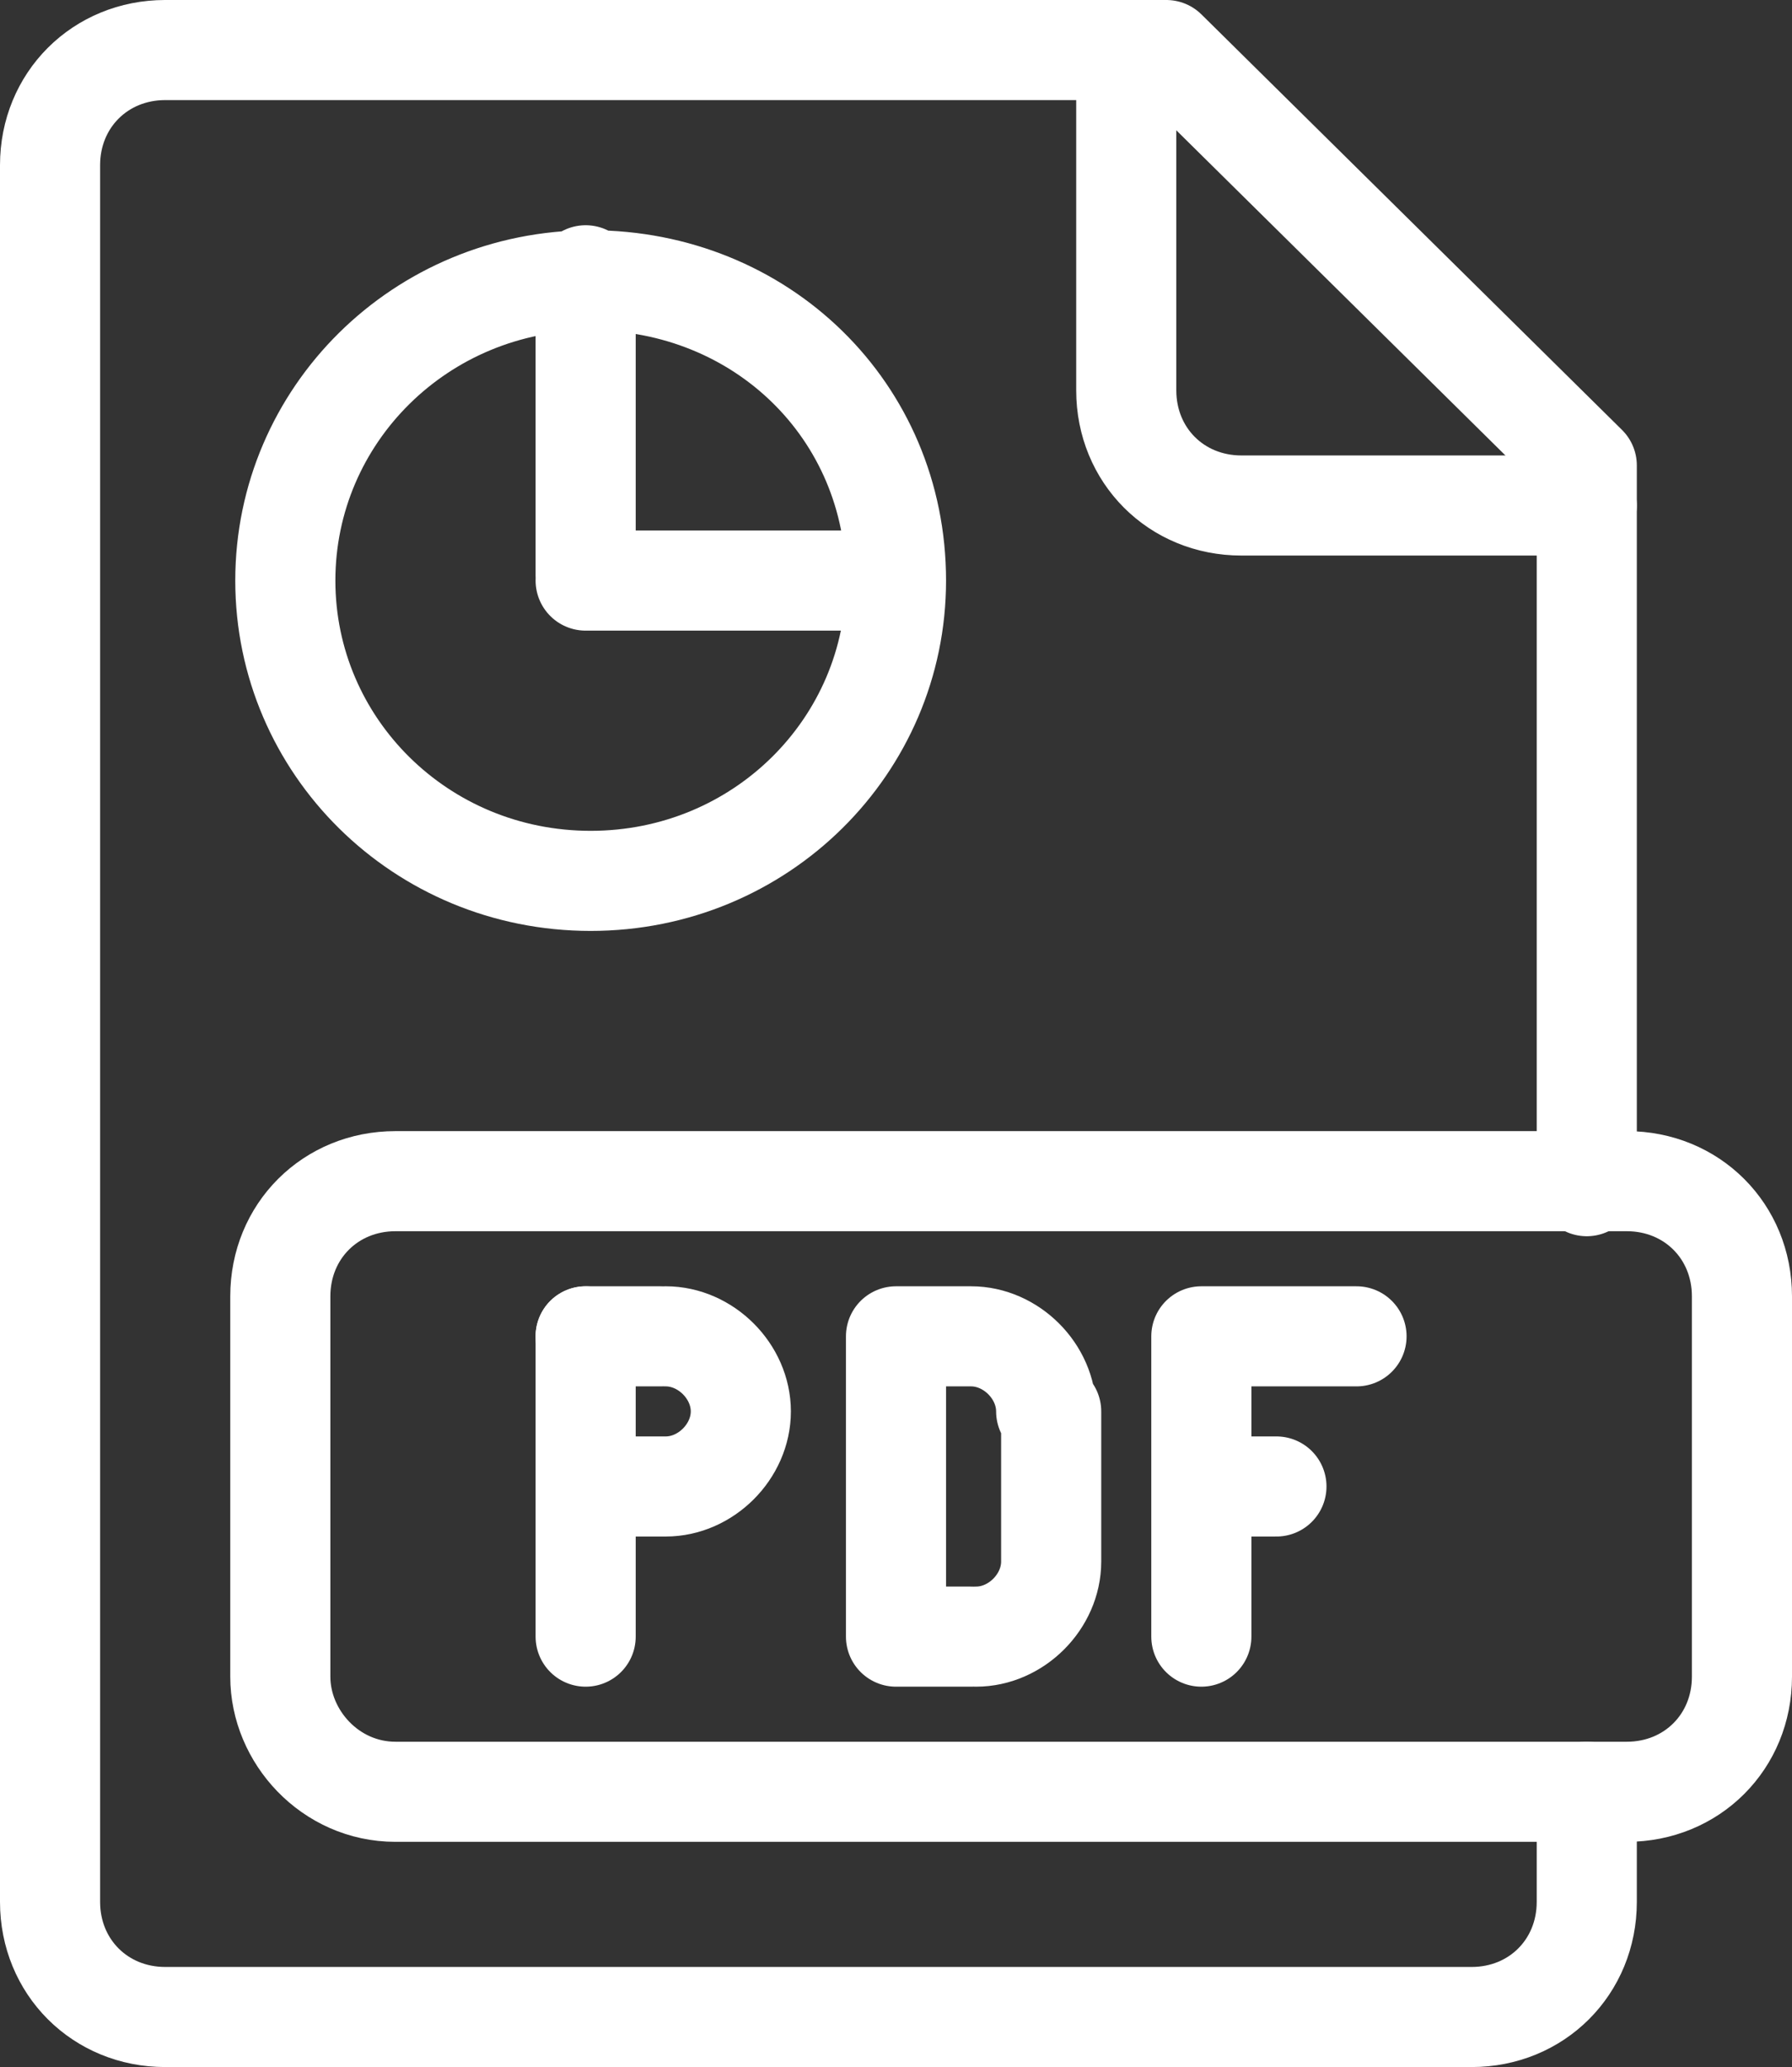
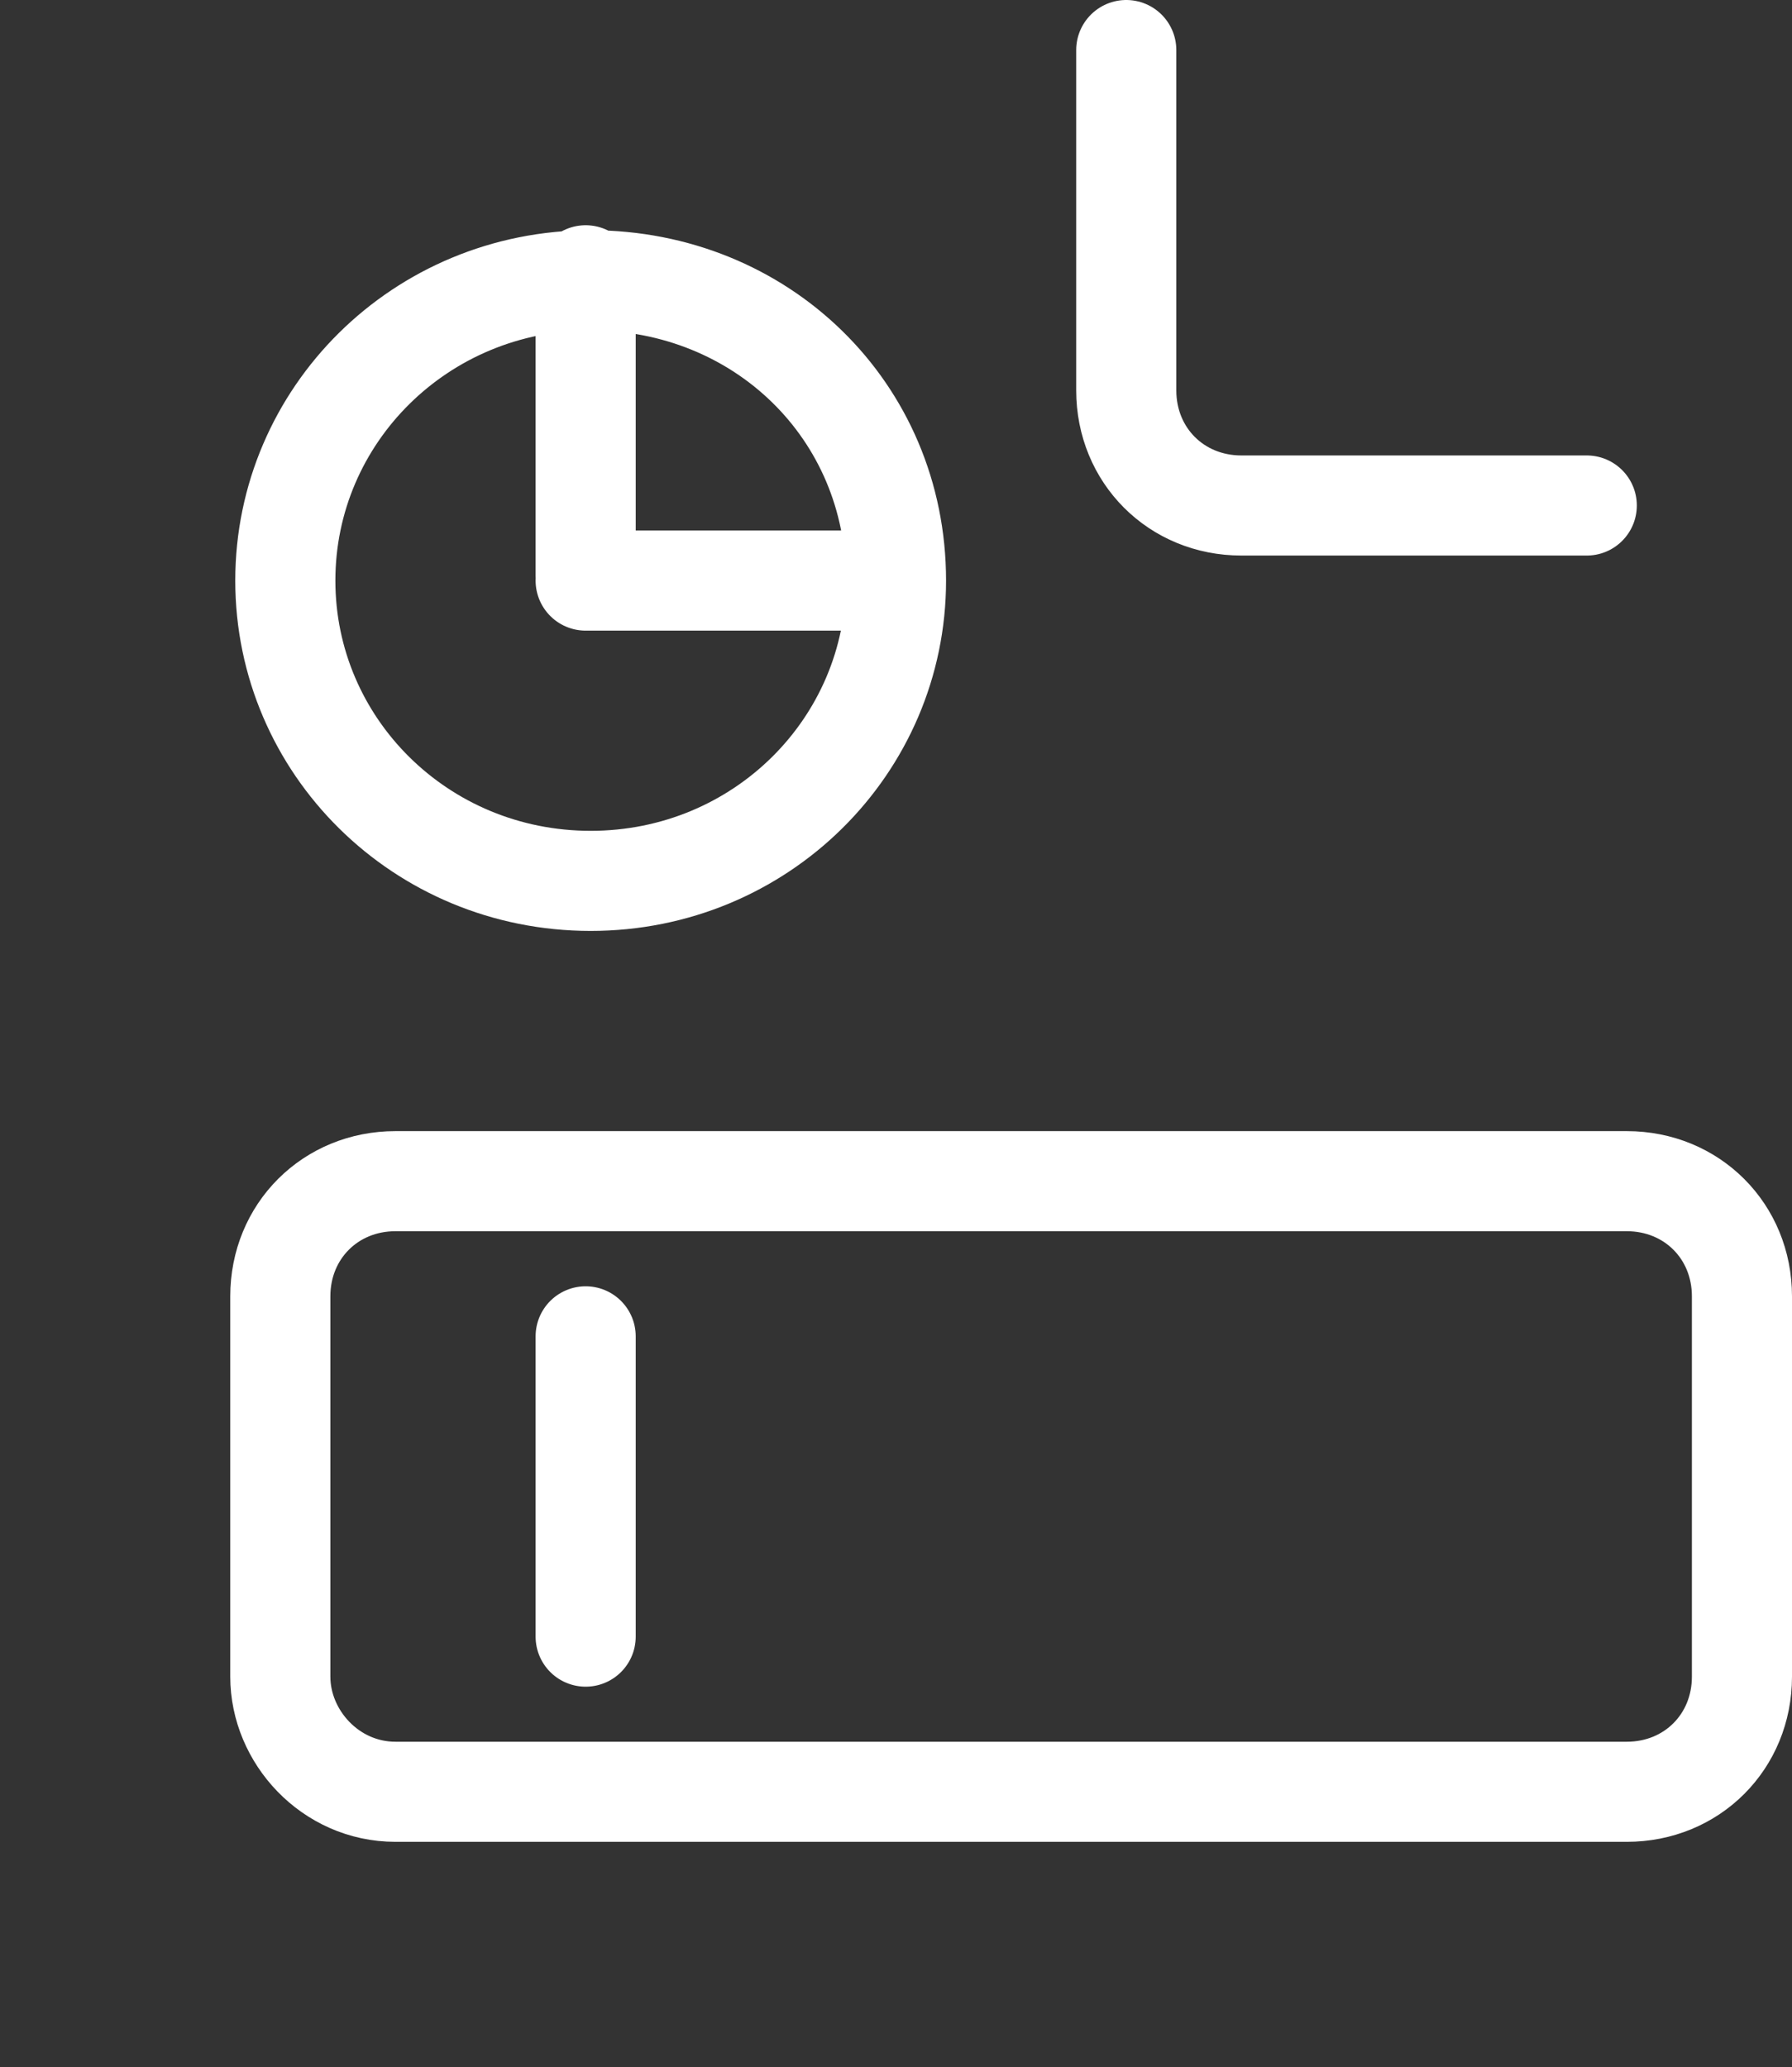
<svg xmlns="http://www.w3.org/2000/svg" viewBox="0 0 35.8 41.3">
  <rect x="0" y="0" width="35.8" height="41.3" fill="#333333" stroke="none" />
-   <path d="M31.7 35.8V38c0 1.3-1 2.3-2.3 2.3H3.3C2 40.3 1 39.3 1 38V3.3C1 2 2 1 3.3 1m0 0h20l8.4 8.3v14.4" fill="none" stroke="#fff" stroke-width="2" stroke-linecap="round" stroke-linejoin="round" />
  <path d="M22.5 1v6.8c0 1.3 1 2.3 2.3 2.3h6.9M5.6 33.5v-7.6c0-1.3 1-2.3 2.3-2.3h24.6c1.3 0 2.3 1 2.3 2.3v7.6c0 1.3-1 2.3-2.3 2.3H7.9c-1.3 0-2.3-1.1-2.3-2.3zm12.3-21.9c0 3.3-2.7 6-6.1 6s-6.1-2.7-6.1-6 2.7-6 6.1-6 6.1 2.6 6.1 6zm-6.2-6.1v6m0 .1h6.1m-6.1 15.1v6" fill="none" stroke="#fff" stroke-width="2" stroke-linecap="round" stroke-linejoin="round" />
-   <path d="M13.3 26.7c.8 0 1.5.7 1.5 1.5s-.7 1.5-1.5 1.5m-1.6-3h1.5m.1 3h-1.5m6.1-3v6m1.5-6c.8 0 1.5.7 1.5 1.5m.1 3c0 .8-.7 1.5-1.5 1.5m-1.6 0h1.5m-1.5-6h1.5m1.6 1.5v3m3-4.5v6m0-6h3.1m-3.1 3h1.5" fill="none" stroke="#fff" stroke-width="2" stroke-linecap="round" stroke-linejoin="round" />
</svg>